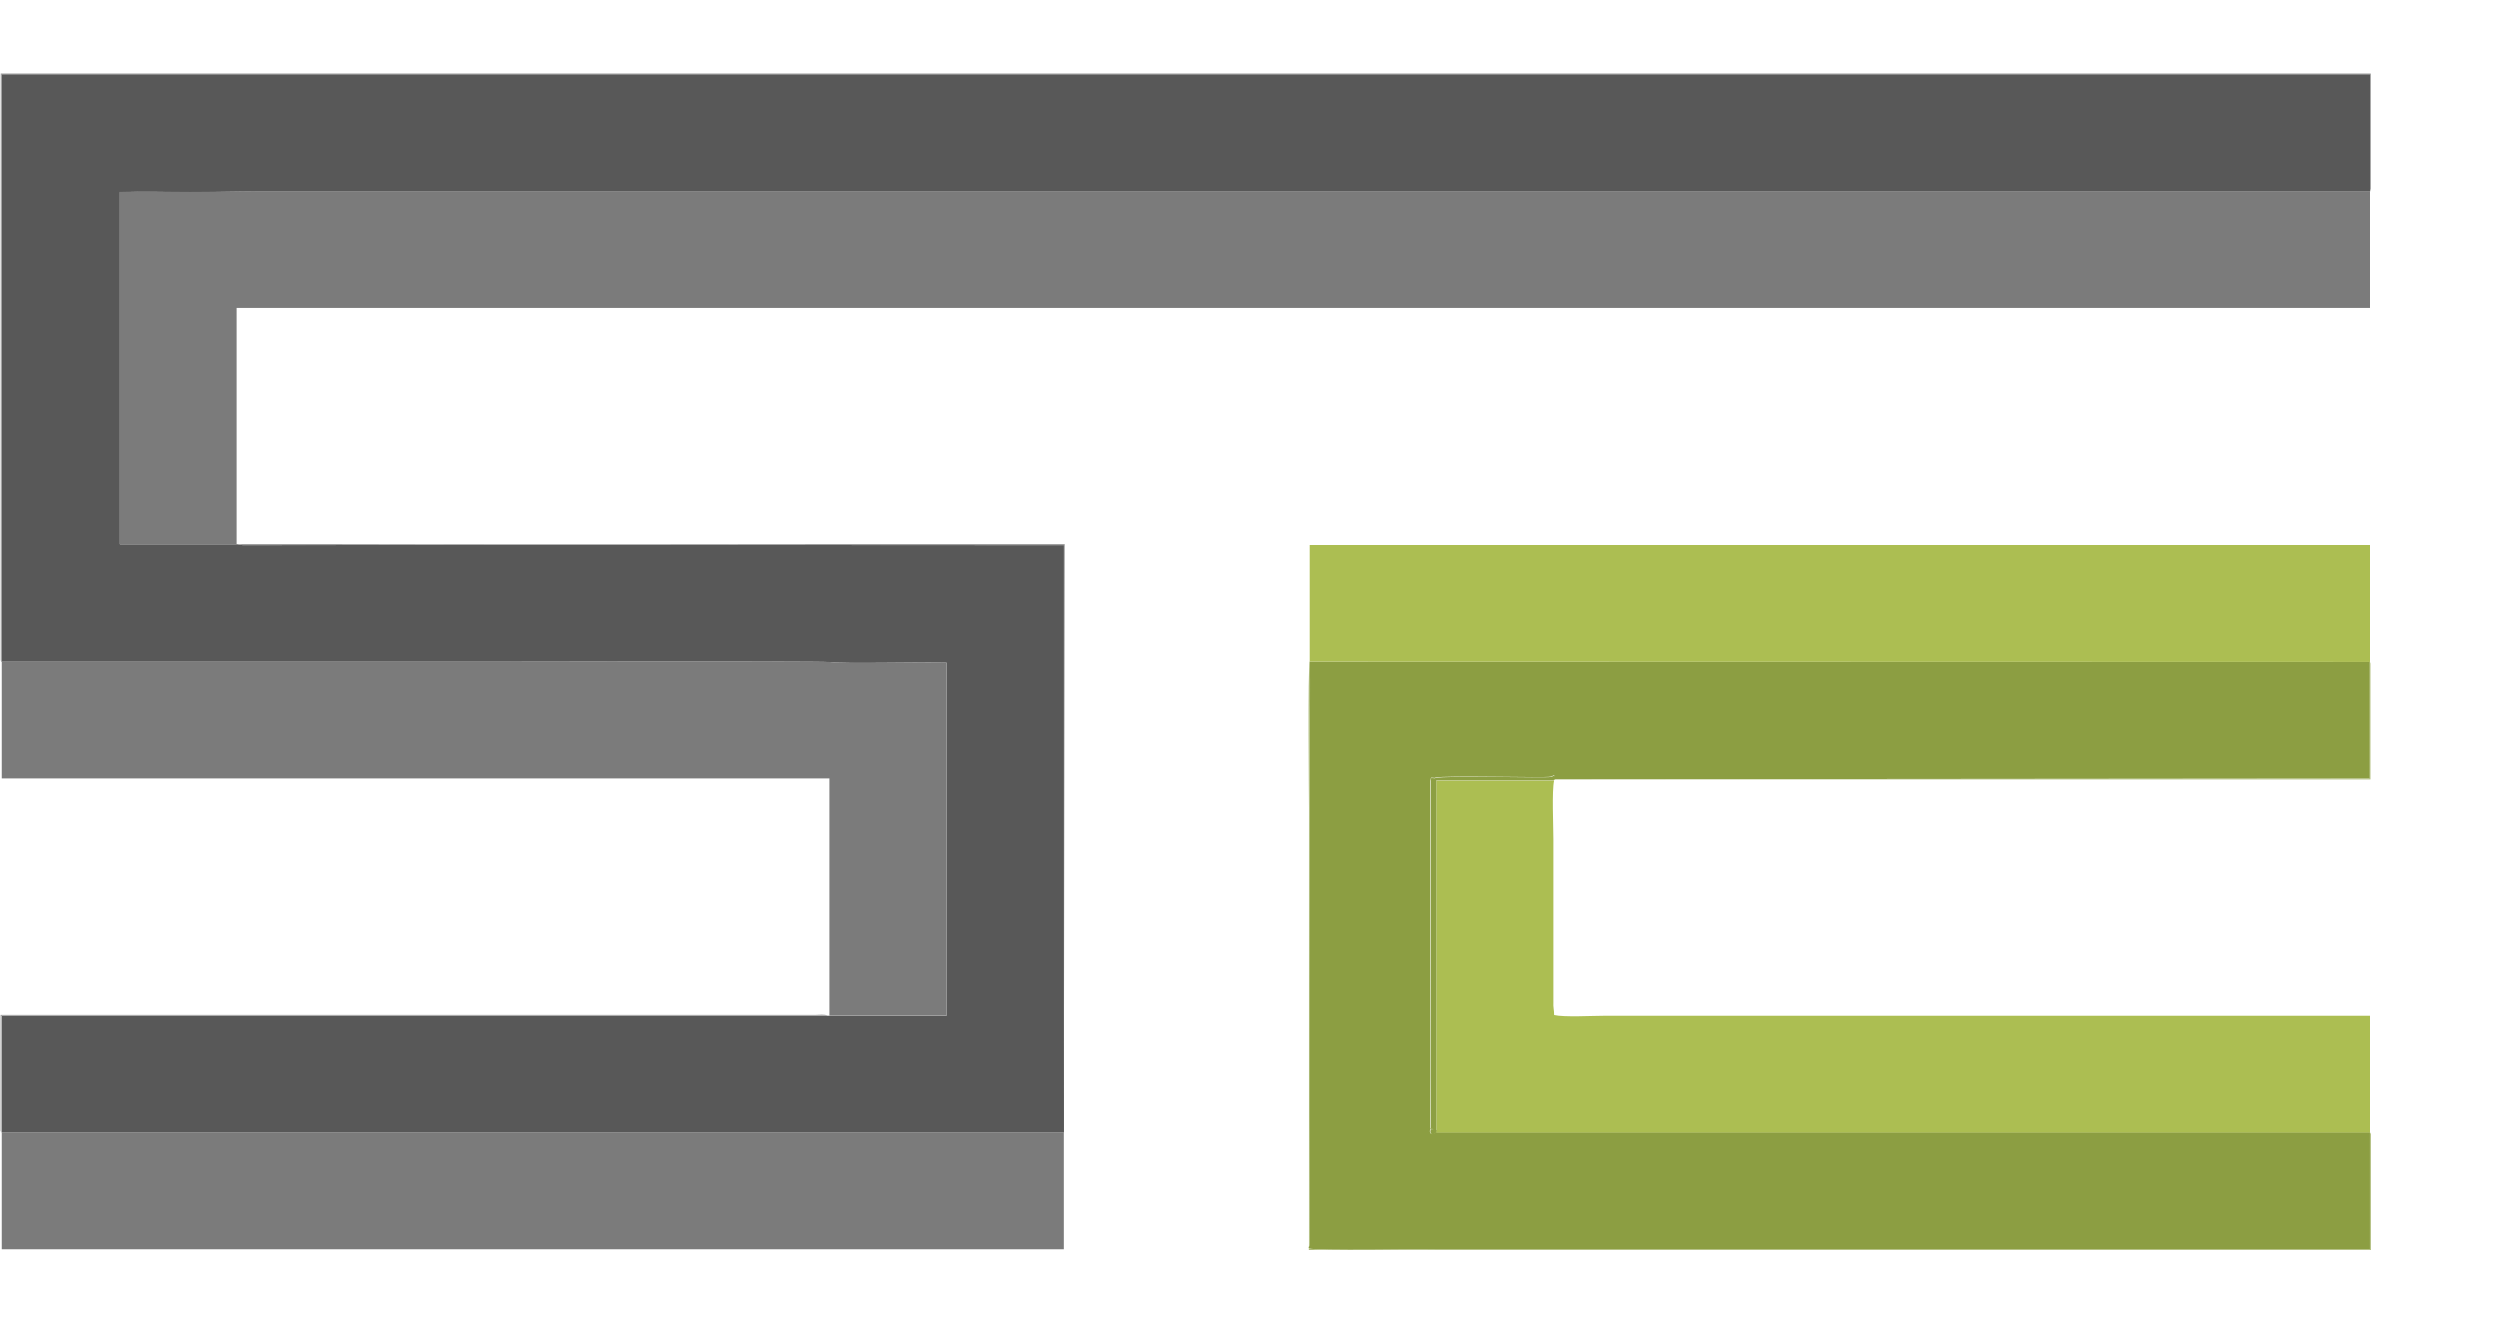
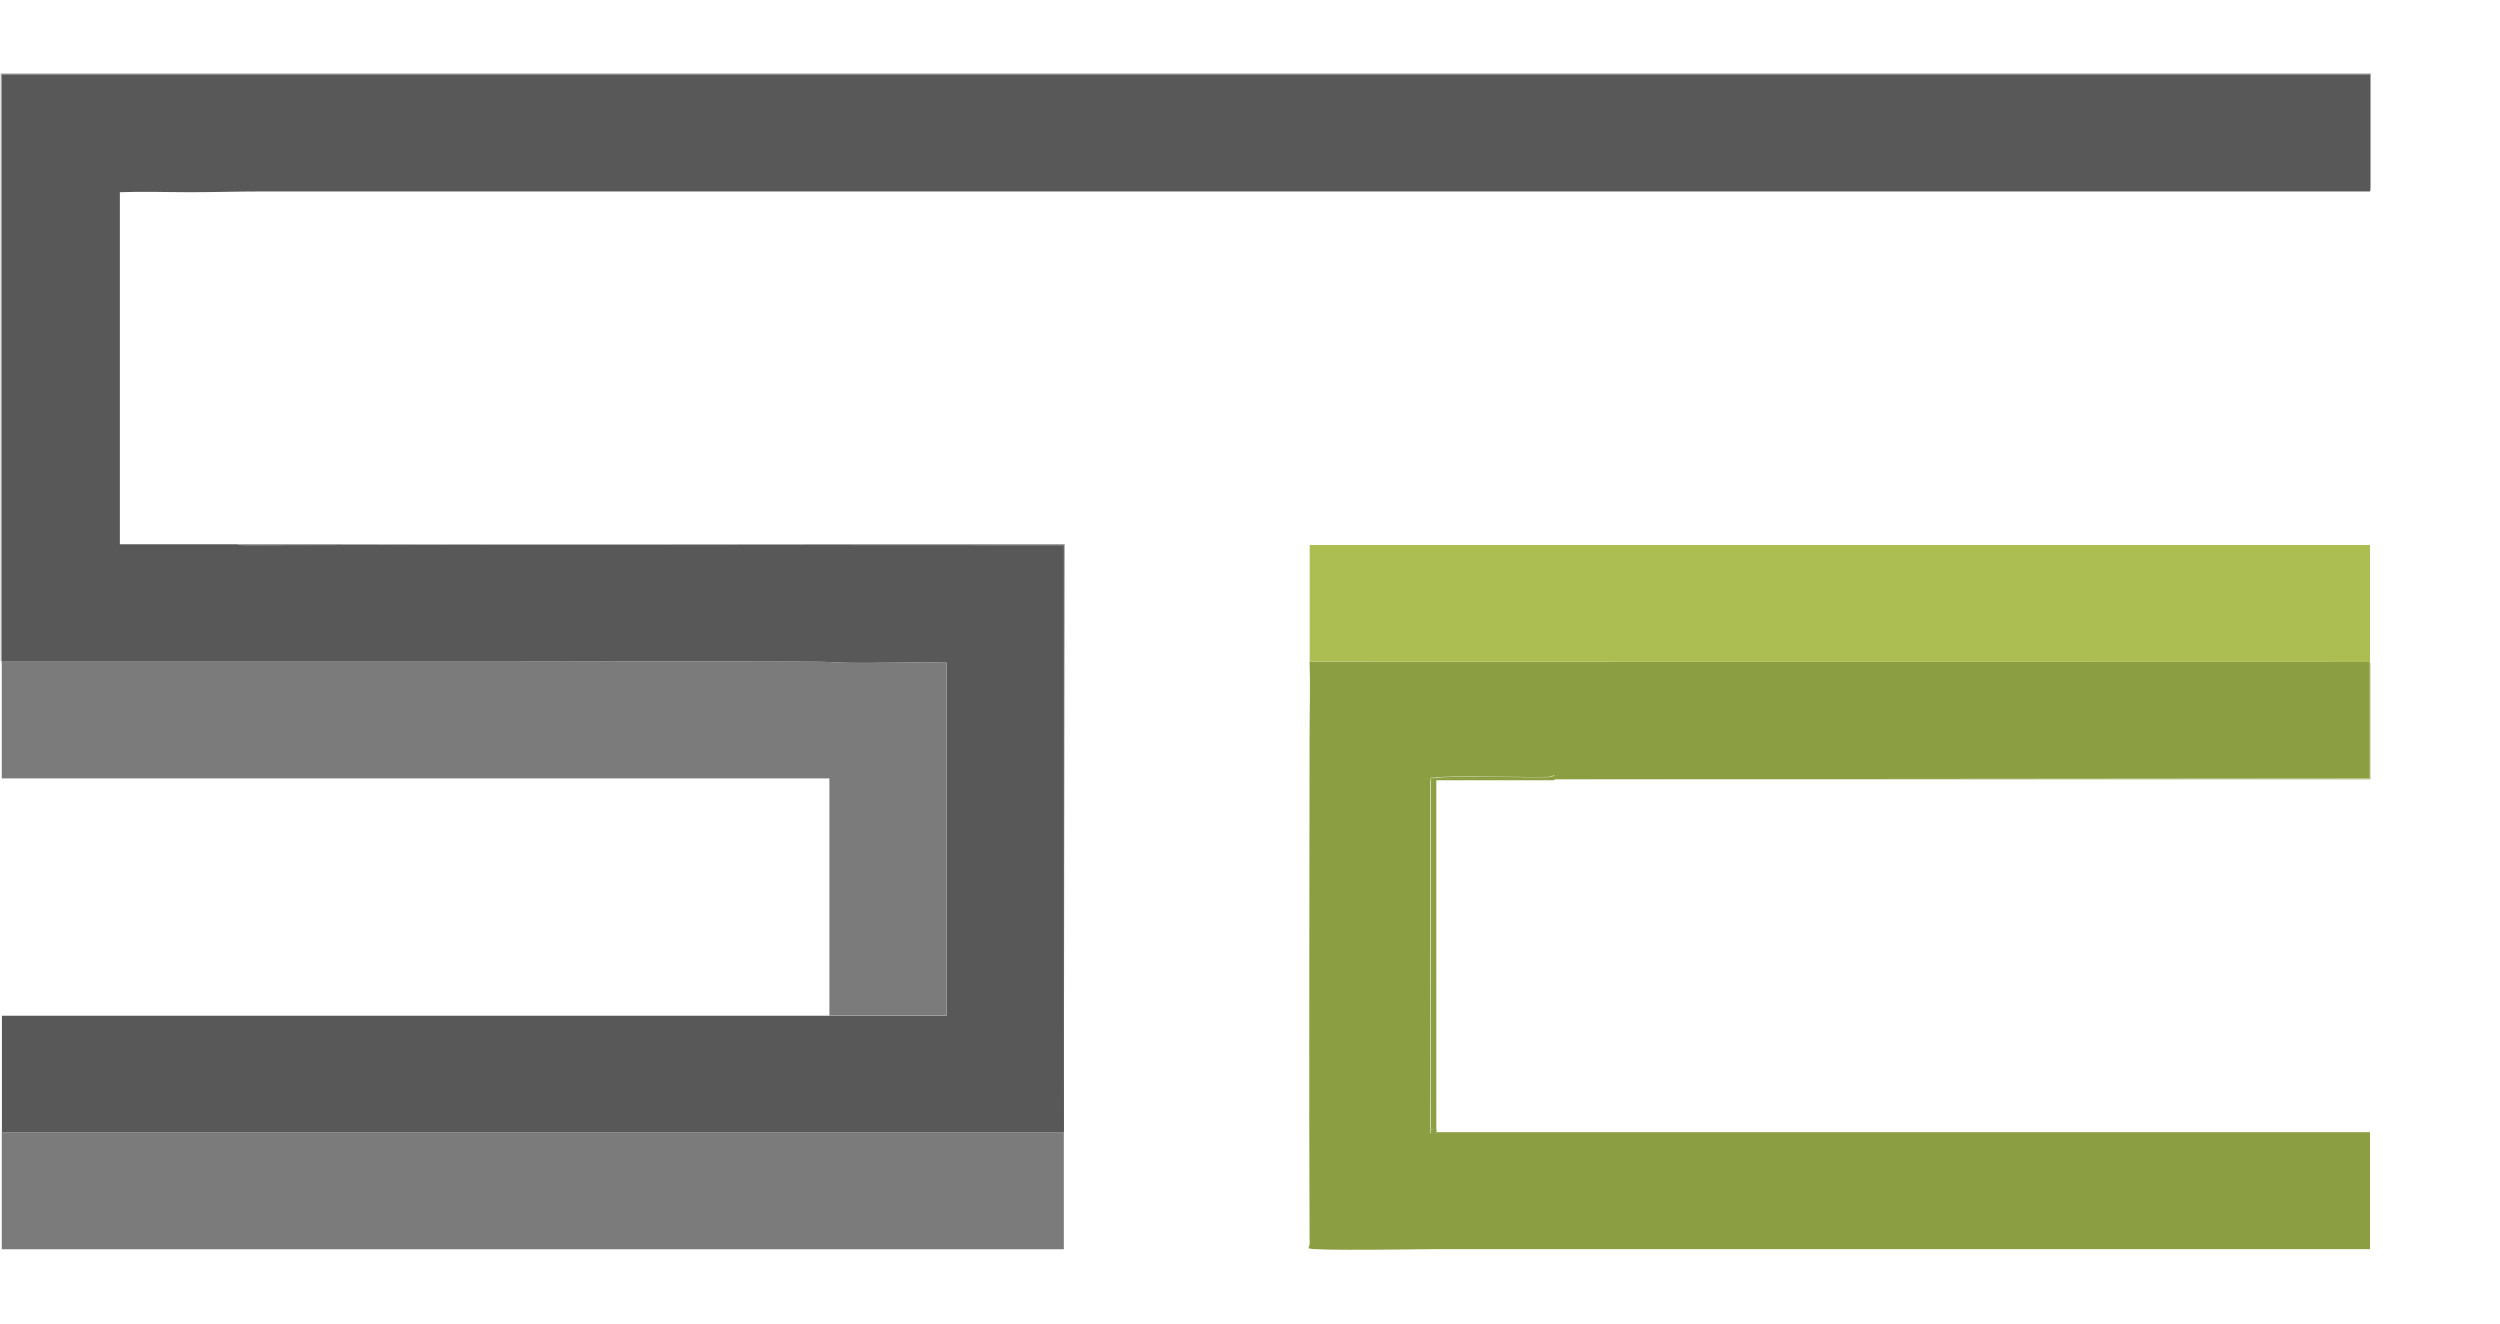
<svg xmlns="http://www.w3.org/2000/svg" width="17" height="9" viewBox="0 0 17 9" fill="none">
  <path fill-rule="evenodd" clip-rule="evenodd" d="M0.012 4.5H3.227C3.227 4.5 5.578 4.495 5.637 4.502C5.736 4.515 6.271 4.501 6.437 4.506V6.907H5.629H0.013V7.701H7.235V3.707C5.375 3.707 3.511 3.703 1.651 3.707L1.612 3.701H0.815V1.307C0.97 1.301 1.139 1.307 1.296 1.307C1.452 1.307 1.611 1.302 1.77 1.302H16.117V0.505H0H0.012V4.5Z" fill="#585858" />
  <path fill-rule="evenodd" clip-rule="evenodd" d="M8.9 8.484V8.489C8.938 8.507 9.68 8.494 9.793 8.494H16.116V7.699H9.766V7.683C9.762 7.692 9.77 7.694 9.754 7.706C9.728 7.725 9.716 7.693 9.727 7.679C9.733 7.67 9.741 7.675 9.742 7.677C9.716 7.666 9.731 7.689 9.724 7.65C9.724 7.647 9.724 7.616 9.724 7.61C9.728 7.244 9.724 6.85 9.724 6.483V5.308C9.724 5.308 9.725 5.305 9.727 5.303L9.731 5.288C9.731 5.288 9.737 5.288 9.738 5.288C9.738 5.288 9.741 5.288 9.742 5.288H9.745C9.757 5.29 9.749 5.291 9.758 5.288C9.823 5.27 10.507 5.291 10.544 5.281L10.553 5.278C10.553 5.278 10.564 5.273 10.57 5.27C10.566 5.288 10.566 5.285 10.565 5.304H10.566L10.577 5.299L16.115 5.294V4.499H8.905C8.911 4.66 8.905 4.833 8.905 4.995C8.905 6.135 8.9 7.281 8.905 8.42C8.905 8.438 8.909 8.467 8.898 8.482L8.9 8.484Z" fill="#8C9E42" />
-   <path fill-rule="evenodd" clip-rule="evenodd" d="M1.609 3.7V2.094H16.116V1.3H1.767C1.608 1.3 1.456 1.305 1.293 1.305C1.13 1.305 0.967 1.299 0.812 1.305V3.699H1.609V3.7Z" fill="#7B7B7B" />
-   <path fill-rule="evenodd" clip-rule="evenodd" d="M5.64 6.906H6.437V4.505C6.272 4.5 5.737 4.516 5.638 4.501C5.579 4.494 3.229 4.499 3.227 4.499H0.012V5.293H5.64V6.905V6.906Z" fill="#7B7B7B" />
-   <path fill-rule="evenodd" clip-rule="evenodd" d="M9.766 7.684V7.701H16.116V6.907H10.913C10.827 6.907 10.636 6.918 10.568 6.902C10.568 6.866 10.561 6.852 10.563 6.813V5.708C10.563 5.613 10.552 5.378 10.568 5.307H10.566H9.767V7.684H9.766Z" fill="#ACBE52" />
+   <path fill-rule="evenodd" clip-rule="evenodd" d="M5.64 6.906H6.437V4.505C6.272 4.5 5.737 4.516 5.638 4.501C5.579 4.494 3.229 4.499 3.227 4.499H0.012V5.293H5.64V6.906Z" fill="#7B7B7B" />
  <path d="M7.234 7.7H0.012V8.495H7.234V7.7Z" fill="#7B7B7B" />
  <path fill-rule="evenodd" clip-rule="evenodd" d="M8.906 4.499L16.116 4.501V3.706H8.906V4.501V4.499Z" fill="#ACBE52" />
  <path fill-rule="evenodd" clip-rule="evenodd" d="M0.012 4.5V0.505H0H16.116V1.3L16.121 1.283C16.121 1.283 16.121 1.266 16.121 1.261V0.5H0.005V4.473C0.005 4.473 0.005 4.482 0.005 4.488C0.008 4.5 0.005 4.494 0.009 4.501L0.012 4.5Z" fill="#939393" />
  <path fill-rule="evenodd" clip-rule="evenodd" d="M9.767 7.683V5.306H10.566C10.569 5.288 10.568 5.291 10.572 5.272C10.565 5.275 10.556 5.279 10.555 5.28L10.546 5.283C10.506 5.292 9.823 5.271 9.759 5.291C9.75 5.293 9.758 5.293 9.746 5.291H9.743C9.743 5.291 9.741 5.291 9.739 5.291C9.739 5.291 9.734 5.291 9.732 5.291L9.728 5.305C9.728 5.305 9.728 5.308 9.728 5.31V6.485C9.728 6.853 9.73 7.246 9.728 7.612C9.728 7.619 9.728 7.65 9.728 7.652C9.734 7.691 9.72 7.668 9.746 7.68C9.746 7.677 9.737 7.673 9.73 7.681C9.72 7.695 9.732 7.728 9.758 7.708C9.773 7.696 9.766 7.694 9.769 7.685L9.767 7.683Z" fill="#8C9F43" />
-   <path fill-rule="evenodd" clip-rule="evenodd" d="M8.9 8.489V8.5H16.122V7.712C16.118 7.701 16.12 7.707 16.115 7.699V8.494H9.792C9.678 8.494 8.938 8.507 8.898 8.489H8.9Z" fill="#ADBB78" />
-   <path fill-rule="evenodd" clip-rule="evenodd" d="M0.011 7.701V6.906H5.627C5.609 6.895 5.569 6.901 5.548 6.901H0.004V7.689C0.008 7.701 0.006 7.694 0.01 7.702L0.011 7.701Z" fill="#939393" />
  <path fill-rule="evenodd" clip-rule="evenodd" d="M7.234 7.7L7.24 3.7H1.612L1.651 3.707C3.51 3.701 5.375 3.707 7.234 3.707V7.702V7.7Z" fill="#939393" />
-   <path fill-rule="evenodd" clip-rule="evenodd" d="M8.9 8.483C8.91 8.468 8.906 8.44 8.906 8.421C8.901 7.282 8.906 6.135 8.906 4.996C8.906 4.834 8.912 4.661 8.906 4.5C8.892 4.525 8.901 5.475 8.901 5.492V8.483H8.9Z" fill="#ADBB78" />
  <path fill-rule="evenodd" clip-rule="evenodd" d="M10.576 5.3H16.119V4.512C16.116 4.5 16.118 4.507 16.113 4.499V5.294L10.575 5.299L10.576 5.3Z" fill="#ADBB78" />
</svg>